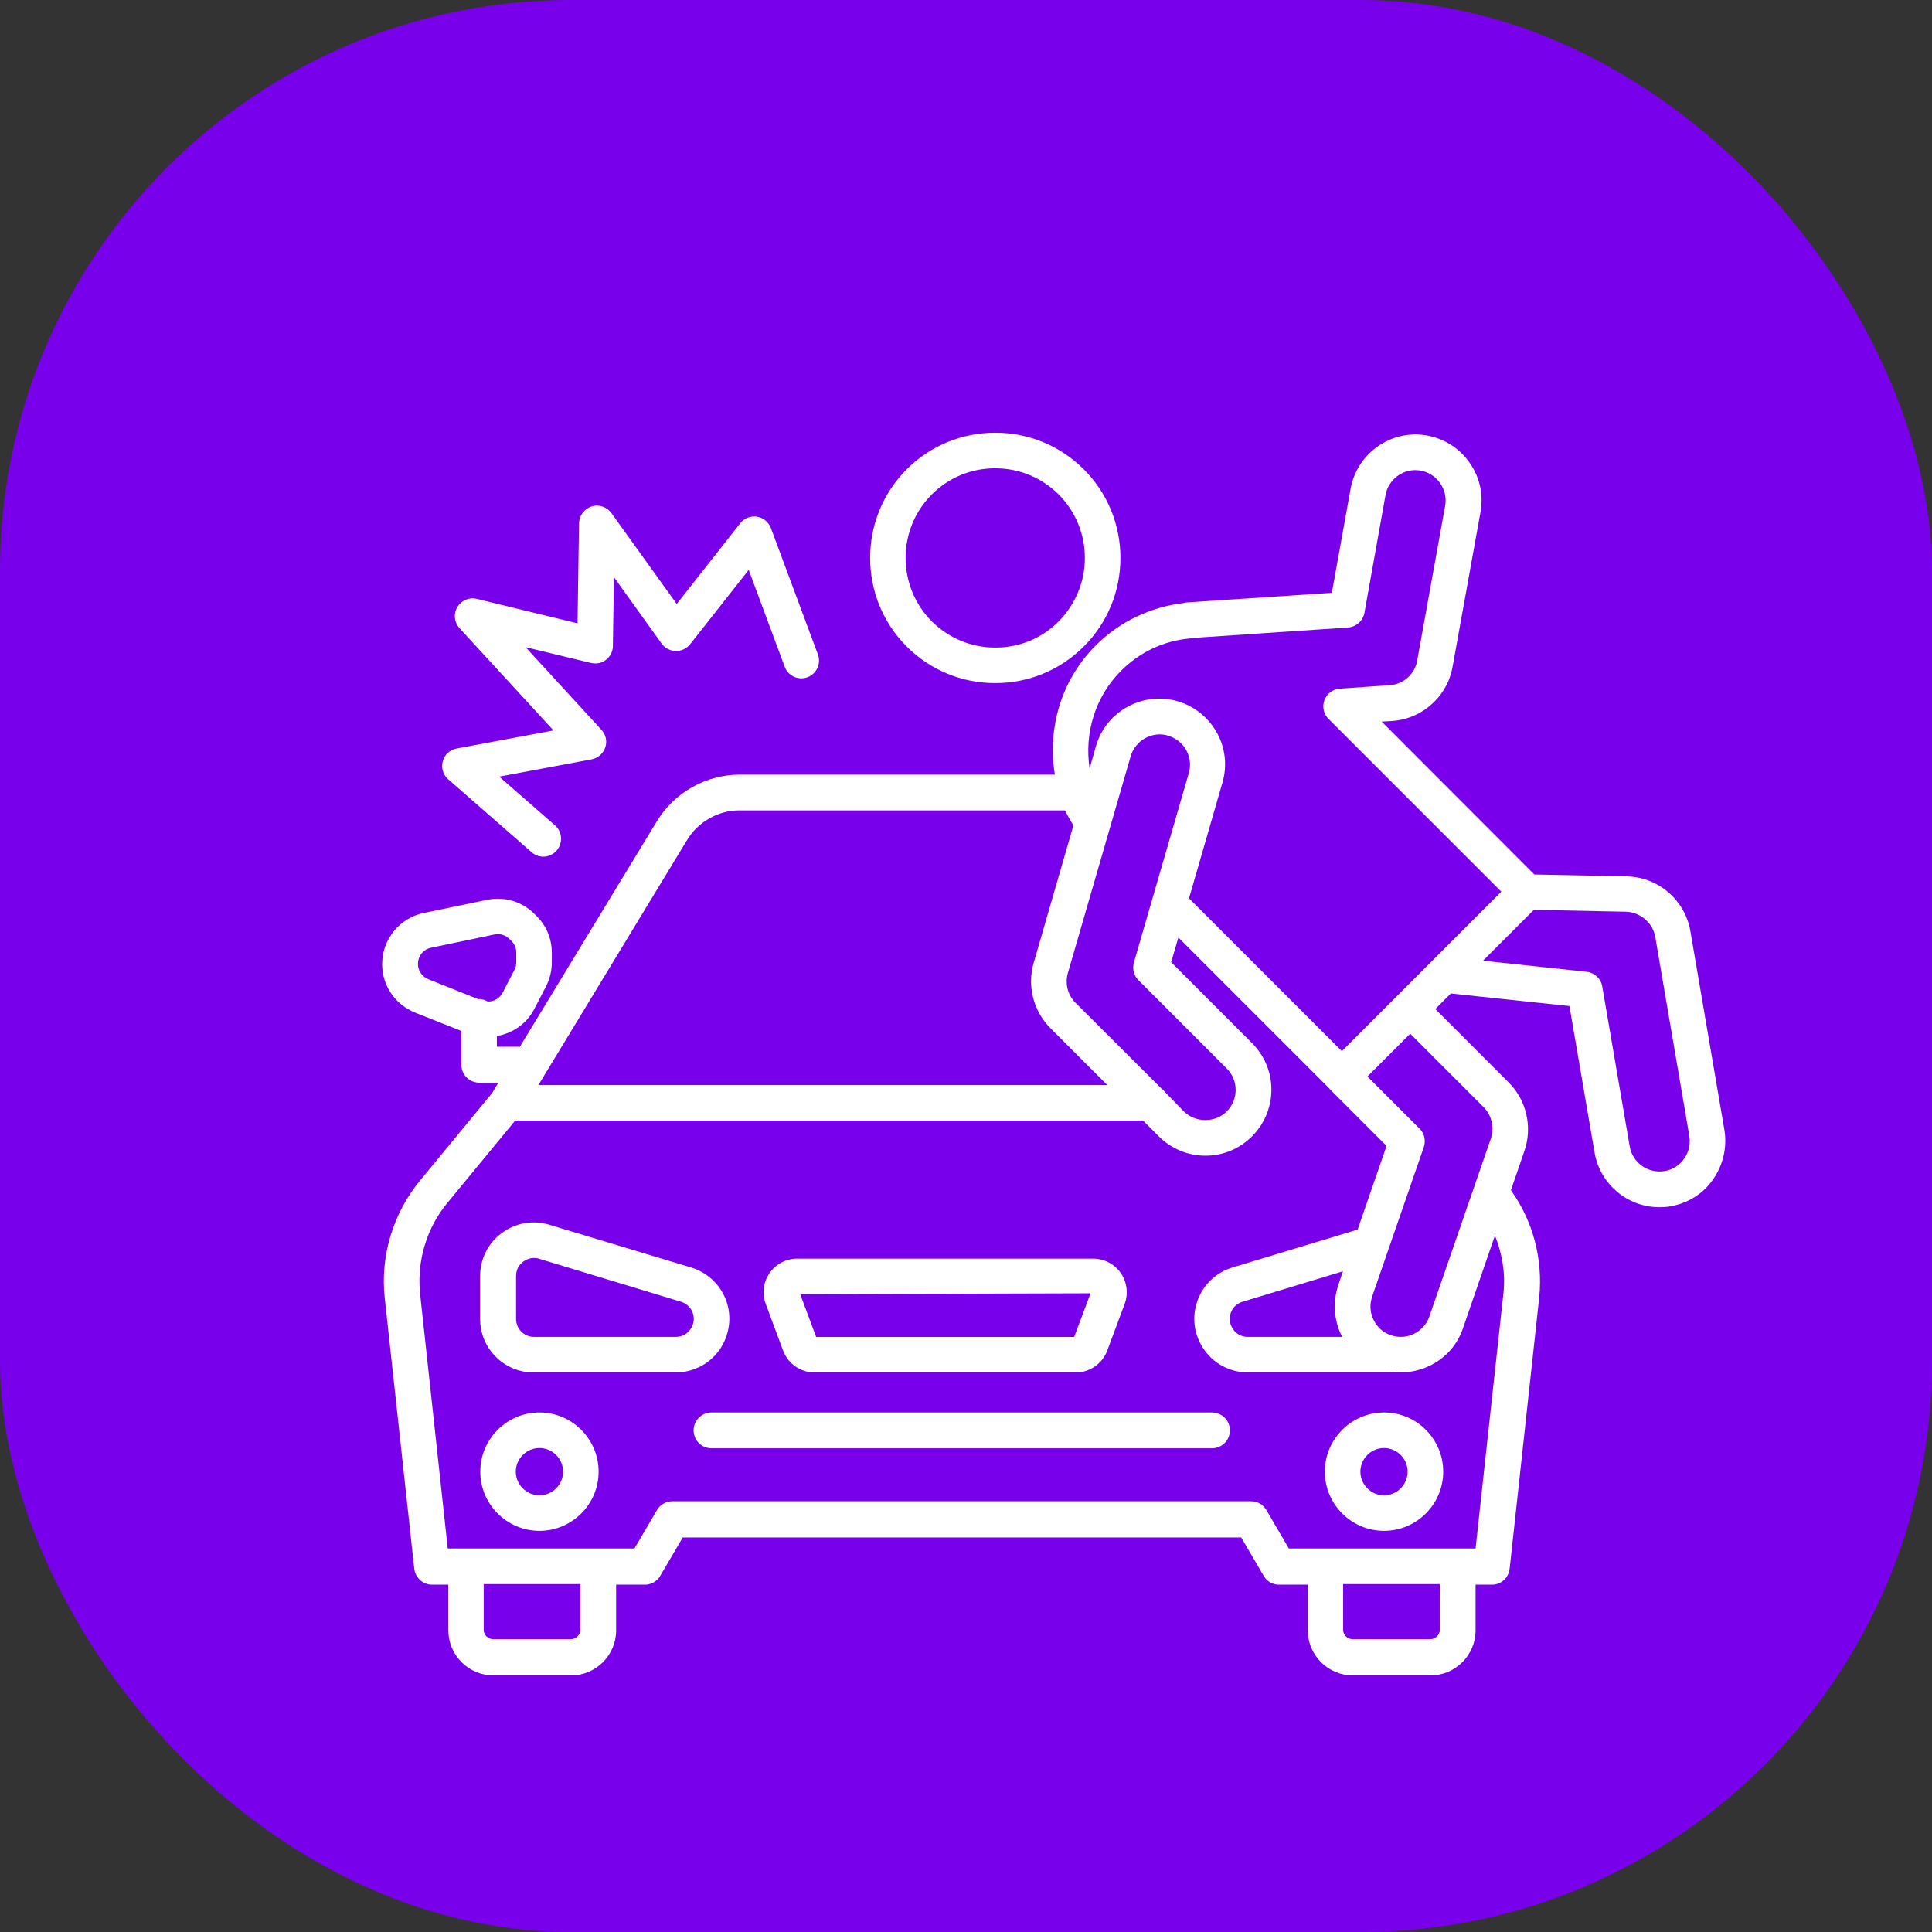
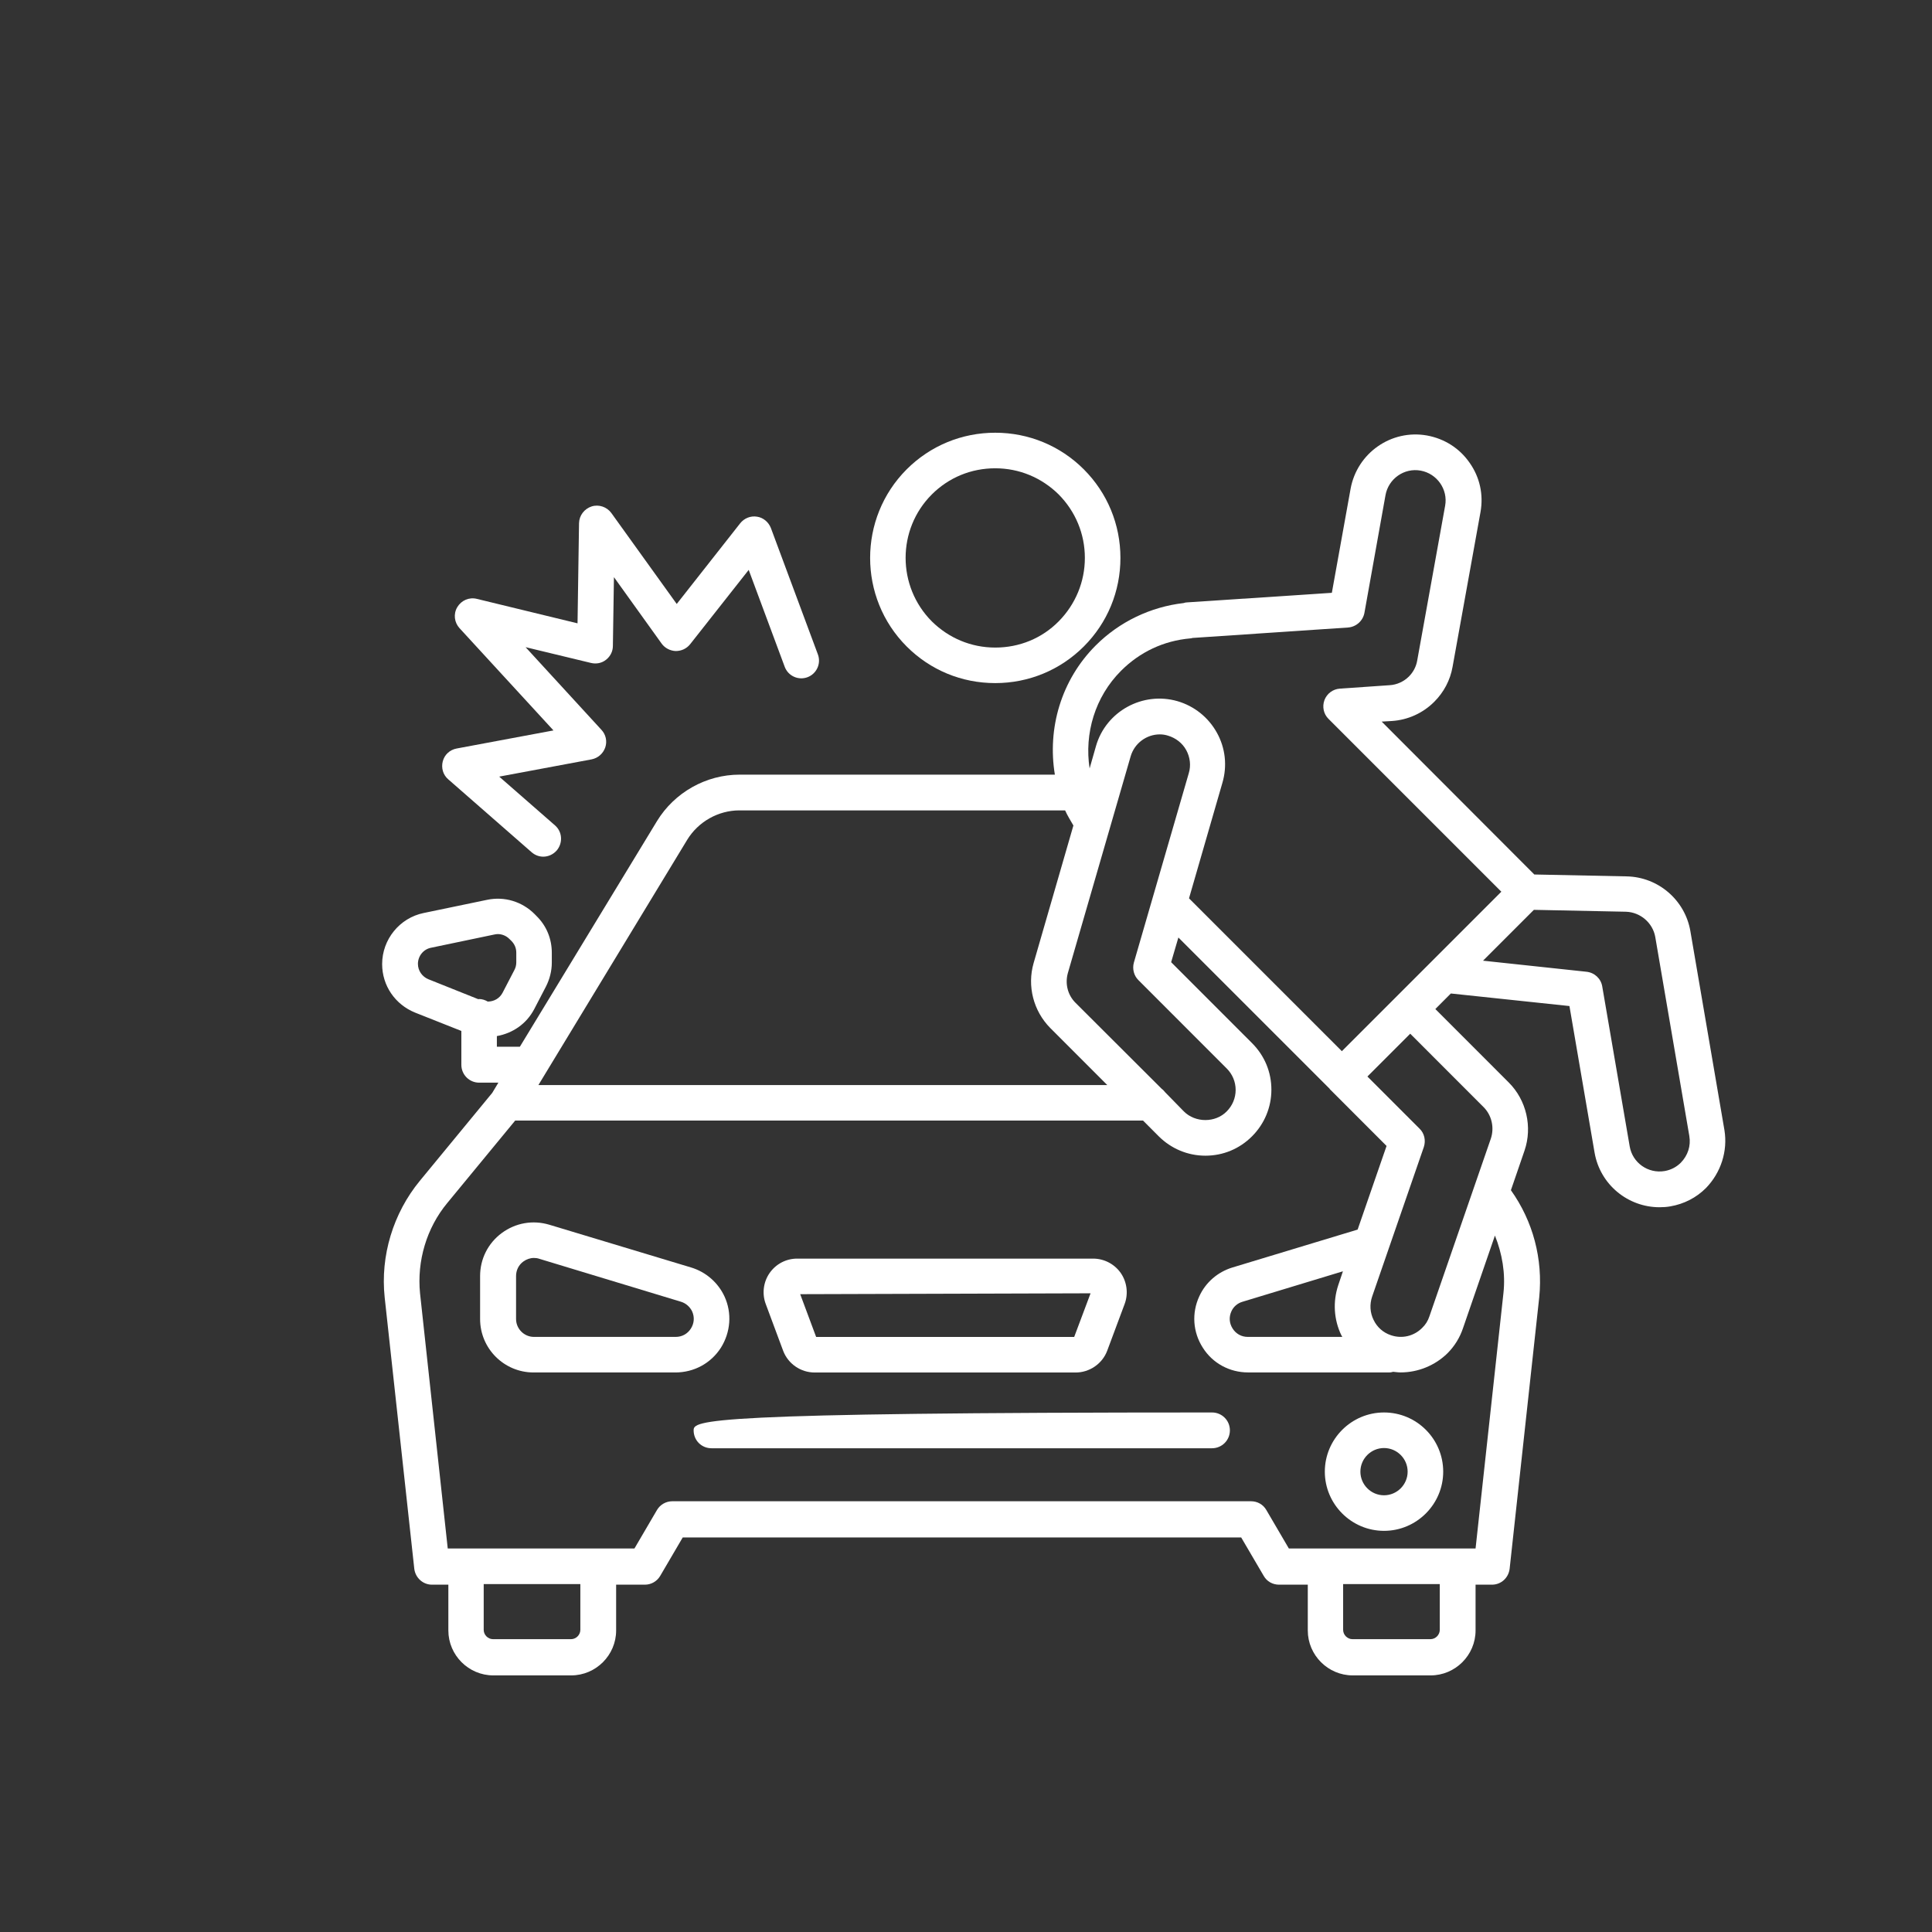
<svg xmlns="http://www.w3.org/2000/svg" width="44" height="44" viewBox="0 0 44 44" fill="none">
  <rect x="0" y="0" width="44" height="44" fill="#333333" stroke="none" />
-   <rect width="44" height="44" rx="13" fill="#7900EB" />
  <path d="M16.417 30.695C16.64 30.341 16.674 29.904 16.5 29.526C16.354 29.211 16.078 28.969 15.743 28.867L12.509 27.892C12.136 27.781 11.743 27.849 11.428 28.081C11.113 28.314 10.934 28.673 10.934 29.061V30.04C10.934 30.714 11.482 31.257 12.151 31.257H15.38C15.806 31.257 16.189 31.049 16.417 30.695ZM15.734 30.258C15.656 30.38 15.53 30.447 15.389 30.447H12.16C11.937 30.447 11.753 30.263 11.753 30.04V29.061C11.753 28.93 11.811 28.809 11.918 28.731C11.991 28.678 12.073 28.649 12.16 28.649C12.199 28.649 12.243 28.654 12.281 28.668L15.511 29.647C15.622 29.681 15.714 29.764 15.763 29.866C15.821 29.997 15.811 30.137 15.734 30.258Z" fill="white" />
  <path d="M17.836 30.764C17.948 31.059 18.234 31.258 18.554 31.258H24.498C24.813 31.258 25.104 31.059 25.215 30.764L25.613 29.697C25.7 29.464 25.666 29.197 25.526 28.994C25.385 28.79 25.148 28.664 24.895 28.664H18.156C17.904 28.664 17.671 28.785 17.526 28.994C17.385 29.197 17.351 29.464 17.439 29.697L17.836 30.764ZM24.837 29.454L24.464 30.448H18.587L18.224 29.474L24.837 29.454Z" fill="white" />
-   <path d="M12.285 32.168C11.544 32.168 10.938 32.774 10.938 33.516C10.938 34.258 11.544 34.864 12.285 34.864C13.027 34.864 13.633 34.258 13.633 33.516C13.633 32.774 13.027 32.168 12.285 32.168ZM12.285 34.054C11.99 34.054 11.747 33.812 11.747 33.516C11.747 33.22 11.99 32.978 12.285 32.978C12.581 32.978 12.824 33.22 12.824 33.516C12.824 33.812 12.581 34.054 12.285 34.054Z" fill="white" />
  <path d="M31.52 32.168C30.778 32.168 30.172 32.774 30.172 33.516C30.172 34.258 30.778 34.864 31.52 34.864C32.262 34.864 32.868 34.258 32.868 33.516C32.868 32.774 32.266 32.168 31.52 32.168ZM31.52 34.054C31.224 34.054 30.982 33.812 30.982 33.516C30.982 33.22 31.224 32.978 31.52 32.978C31.816 32.978 32.058 33.22 32.058 33.516C32.058 33.812 31.816 34.054 31.52 34.054Z" fill="white" />
-   <path d="M27.603 32.168H16.204C15.981 32.168 15.797 32.347 15.797 32.575C15.797 32.803 15.976 32.983 16.204 32.983H27.603C27.826 32.983 28.01 32.803 28.01 32.575C28.01 32.347 27.826 32.168 27.603 32.168Z" fill="white" />
+   <path d="M27.603 32.168C15.981 32.168 15.797 32.347 15.797 32.575C15.797 32.803 15.976 32.983 16.204 32.983H27.603C27.826 32.983 28.01 32.803 28.01 32.575C28.01 32.347 27.826 32.168 27.603 32.168Z" fill="white" />
  <path d="M39.273 25.739L38.497 21.205C38.376 20.502 37.77 19.974 37.047 19.959L34.943 19.916L31.467 16.434L31.704 16.42C32.063 16.396 32.407 16.241 32.664 15.983C32.883 15.765 33.028 15.489 33.081 15.188L33.717 11.664C33.789 11.266 33.702 10.868 33.469 10.539C33.241 10.209 32.897 9.991 32.499 9.918C31.685 9.773 30.909 10.316 30.759 11.13L30.332 13.501L27.035 13.719C27.011 13.719 26.982 13.724 26.958 13.734C26.201 13.821 25.493 14.161 24.955 14.699C24.165 15.489 23.85 16.59 24.024 17.642H23.884H16.844C16.078 17.642 15.36 18.049 14.963 18.699L11.84 23.838H11.316V23.596C11.67 23.533 11.986 23.324 12.165 22.985L12.432 22.471C12.519 22.301 12.567 22.112 12.567 21.923V21.7C12.567 21.38 12.446 21.084 12.218 20.861L12.175 20.817C11.889 20.531 11.486 20.41 11.093 20.493L9.649 20.793C9.101 20.905 8.703 21.395 8.703 21.957C8.703 22.447 8.999 22.878 9.455 23.062L10.507 23.479V24.25C10.507 24.473 10.686 24.657 10.914 24.657H11.35L11.21 24.89L9.561 26.893C8.955 27.63 8.659 28.599 8.761 29.55L9.435 35.727C9.459 35.93 9.629 36.09 9.838 36.09H10.211V37.133C10.211 37.695 10.672 38.156 11.234 38.156H13.009C13.571 38.156 14.032 37.695 14.032 37.133V36.09H14.686C14.832 36.09 14.963 36.013 15.035 35.891L15.549 35.014H28.267L28.781 35.891C28.853 36.017 28.984 36.09 29.13 36.09H29.784V37.133C29.784 37.695 30.245 38.156 30.807 38.156H32.582C33.144 38.156 33.605 37.695 33.605 37.133V36.09H33.978C34.187 36.09 34.356 35.935 34.381 35.727L35.055 29.545C35.142 28.672 34.914 27.814 34.41 27.106L34.72 26.204C34.904 25.666 34.764 25.055 34.361 24.653L32.689 22.98L33.042 22.626L35.743 22.912L36.315 26.248C36.441 26.98 37.077 27.494 37.794 27.494C37.877 27.494 37.959 27.489 38.041 27.474C38.352 27.421 38.633 27.276 38.851 27.058C39.195 26.704 39.35 26.214 39.273 25.739ZM9.518 21.952C9.518 21.773 9.644 21.617 9.818 21.584L11.258 21.283C11.283 21.278 11.312 21.273 11.336 21.273C11.433 21.273 11.53 21.312 11.602 21.385L11.646 21.428C11.719 21.501 11.758 21.593 11.758 21.695V21.918C11.758 21.981 11.743 22.039 11.714 22.093L11.447 22.607C11.38 22.738 11.249 22.81 11.108 22.81C11.05 22.776 10.982 22.752 10.909 22.752C10.904 22.752 10.899 22.757 10.895 22.757L9.755 22.301C9.615 22.243 9.518 22.107 9.518 21.952ZM25.532 15.276C25.959 14.849 26.502 14.592 27.108 14.539C27.127 14.539 27.142 14.534 27.157 14.529L30.701 14.291C30.885 14.277 31.04 14.141 31.074 13.957L31.554 11.276C31.622 10.902 31.981 10.65 32.354 10.718C32.727 10.786 32.98 11.145 32.912 11.518L32.276 15.043C32.252 15.184 32.184 15.31 32.087 15.407C31.971 15.523 31.811 15.596 31.646 15.605L30.517 15.683C30.357 15.693 30.221 15.794 30.163 15.945C30.109 16.095 30.143 16.26 30.255 16.371L34.192 20.308L32.596 21.904L30.56 23.94L27.079 20.459L27.84 17.826C27.952 17.443 27.908 17.036 27.714 16.687C27.52 16.337 27.2 16.081 26.817 15.969C26.027 15.741 25.188 16.197 24.96 16.992L24.815 17.501C24.693 16.706 24.936 15.872 25.532 15.276ZM26.536 24.876C26.512 24.847 26.487 24.817 26.458 24.798L24.495 22.839C24.315 22.66 24.252 22.403 24.32 22.16L25.75 17.225C25.838 16.924 26.114 16.725 26.415 16.725C26.478 16.725 26.541 16.735 26.604 16.755C26.778 16.808 26.929 16.924 27.016 17.084C27.103 17.244 27.127 17.433 27.074 17.608L25.823 21.923C25.784 22.064 25.823 22.219 25.925 22.32L27.937 24.333C28.068 24.463 28.141 24.638 28.141 24.822C28.141 25.007 28.068 25.181 27.937 25.312C27.68 25.574 27.224 25.574 26.962 25.312L26.536 24.876ZM15.651 19.125C15.903 18.713 16.359 18.456 16.839 18.456H23.884H24.257C24.31 18.573 24.378 18.684 24.446 18.8L23.54 21.933C23.389 22.456 23.535 23.023 23.918 23.411L25.217 24.711H12.262L15.651 19.125ZM13.217 37.118C13.217 37.234 13.12 37.331 13.004 37.331H11.229C11.113 37.331 11.016 37.234 11.016 37.118V36.076H13.217V37.118ZM32.79 37.118C32.79 37.234 32.693 37.331 32.577 37.331H30.802C30.686 37.331 30.589 37.234 30.589 37.118V36.076H32.79V37.118ZM34.24 29.448L33.605 35.266H33.193H30.182H29.353L28.839 34.388C28.766 34.262 28.635 34.19 28.49 34.19H15.312C15.166 34.19 15.035 34.267 14.963 34.388L14.449 35.266H13.624H10.613H10.197L9.566 29.453C9.493 28.716 9.716 27.964 10.187 27.397L11.733 25.52H26.032L26.39 25.879C26.672 26.16 27.05 26.32 27.452 26.32C27.855 26.32 28.228 26.165 28.514 25.879C28.795 25.598 28.955 25.22 28.955 24.817C28.955 24.415 28.8 24.042 28.514 23.756L26.672 21.913L26.837 21.351L30.279 24.793C30.284 24.798 30.284 24.798 30.284 24.803L31.578 26.098L30.919 28.003L28.068 28.866C27.733 28.968 27.457 29.205 27.312 29.525C27.137 29.904 27.166 30.34 27.394 30.694C27.617 31.048 28.005 31.256 28.422 31.256H31.651C31.68 31.256 31.7 31.247 31.729 31.242C31.787 31.247 31.84 31.256 31.898 31.256C32.291 31.256 32.679 31.101 32.965 30.82C33.125 30.66 33.246 30.466 33.319 30.248L34.046 28.139C34.211 28.551 34.289 28.997 34.24 29.448ZM30.55 30.413C30.555 30.422 30.565 30.432 30.57 30.447H28.417C28.276 30.447 28.15 30.379 28.073 30.258C27.995 30.136 27.985 29.996 28.044 29.865C28.092 29.758 28.184 29.68 28.296 29.647L30.584 28.953L30.478 29.268C30.352 29.647 30.376 30.054 30.55 30.413ZM33.789 25.215C33.973 25.399 34.036 25.68 33.954 25.928L32.553 29.981C32.519 30.083 32.465 30.17 32.388 30.243C32.199 30.432 31.927 30.495 31.675 30.408C31.501 30.35 31.36 30.224 31.282 30.059C31.2 29.894 31.19 29.705 31.249 29.53L32.427 26.122C32.475 25.976 32.441 25.811 32.33 25.705L31.142 24.517L32.117 23.542L33.789 25.215ZM38.279 26.48C38.177 26.582 38.051 26.645 37.91 26.67C37.532 26.733 37.178 26.48 37.115 26.107L36.49 22.466C36.461 22.287 36.315 22.151 36.131 22.131L33.775 21.879L34.933 20.721L37.028 20.764C37.358 20.774 37.639 21.016 37.697 21.336L38.473 25.87C38.512 26.098 38.439 26.316 38.279 26.48Z" fill="white" />
  <path d="M22.666 15.557C23.427 15.557 24.145 15.261 24.683 14.723C25.221 14.185 25.517 13.468 25.517 12.706C25.517 11.945 25.221 11.228 24.683 10.689C24.145 10.151 23.427 9.855 22.666 9.855C21.905 9.855 21.187 10.151 20.649 10.689C19.539 11.8 19.539 13.613 20.649 14.723C21.187 15.261 21.9 15.557 22.666 15.557ZM21.221 11.261C21.609 10.874 22.118 10.665 22.666 10.665C23.214 10.665 23.723 10.879 24.111 11.261C24.494 11.649 24.707 12.159 24.707 12.706C24.707 13.249 24.494 13.763 24.111 14.151C23.728 14.539 23.214 14.748 22.666 14.748C22.118 14.748 21.609 14.534 21.221 14.151C20.426 13.351 20.426 12.057 21.221 11.261Z" fill="white" />
  <path d="M12.106 19.408C12.184 19.476 12.276 19.51 12.373 19.51C12.484 19.51 12.596 19.462 12.678 19.37C12.823 19.2 12.809 18.943 12.639 18.797L11.369 17.687L13.473 17.294C13.619 17.265 13.735 17.163 13.784 17.023C13.832 16.882 13.798 16.727 13.696 16.62L11.97 14.739L13.459 15.098C13.58 15.127 13.706 15.103 13.803 15.025C13.9 14.948 13.958 14.836 13.958 14.71L13.982 13.144L15.068 14.657C15.141 14.759 15.262 14.822 15.388 14.827C15.519 14.827 15.636 14.773 15.718 14.671L17.051 12.979L17.871 15.185C17.948 15.394 18.181 15.501 18.39 15.423C18.598 15.345 18.705 15.113 18.627 14.904L17.556 12.024C17.502 11.888 17.381 11.787 17.24 11.767C17.095 11.743 16.95 11.801 16.857 11.918L15.412 13.755L13.924 11.685C13.822 11.544 13.638 11.481 13.473 11.534C13.308 11.588 13.192 11.738 13.187 11.913L13.153 14.196L10.86 13.639C10.685 13.595 10.506 13.673 10.414 13.828C10.322 13.983 10.346 14.177 10.467 14.308L12.605 16.635L10.399 17.047C10.244 17.076 10.123 17.188 10.084 17.338C10.045 17.488 10.089 17.648 10.21 17.75L12.106 19.408Z" fill="white" />
</svg>